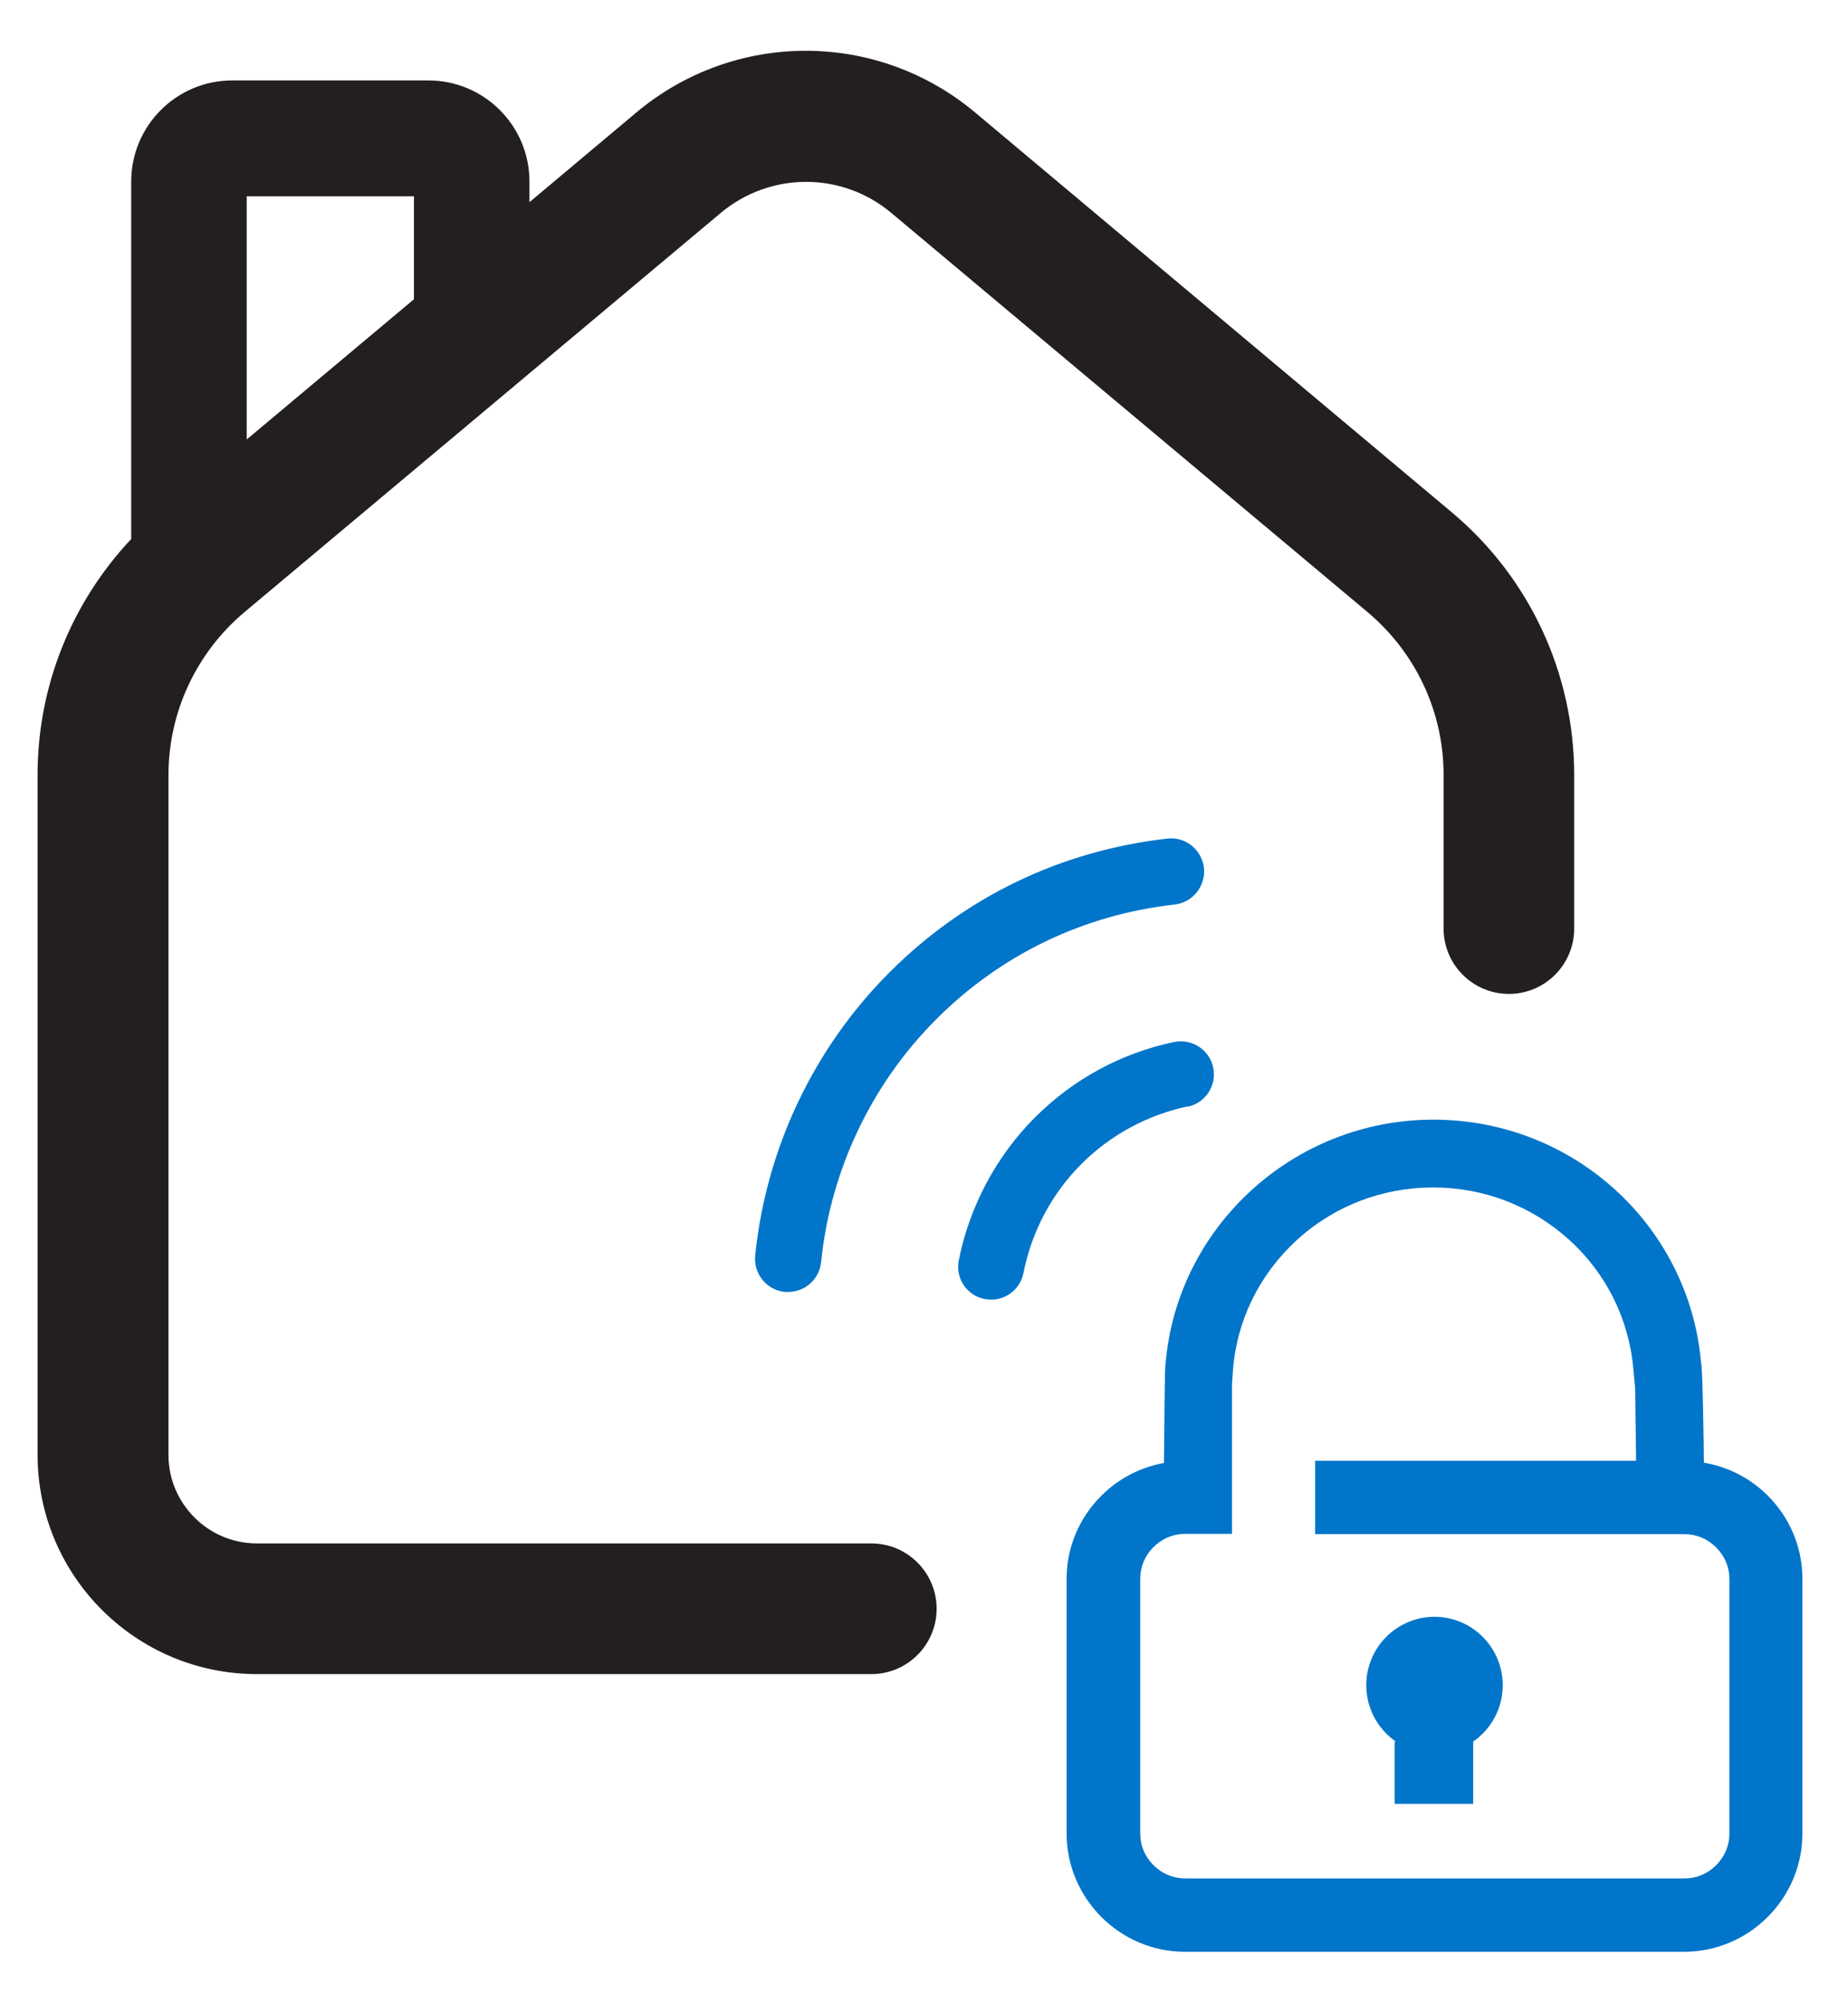
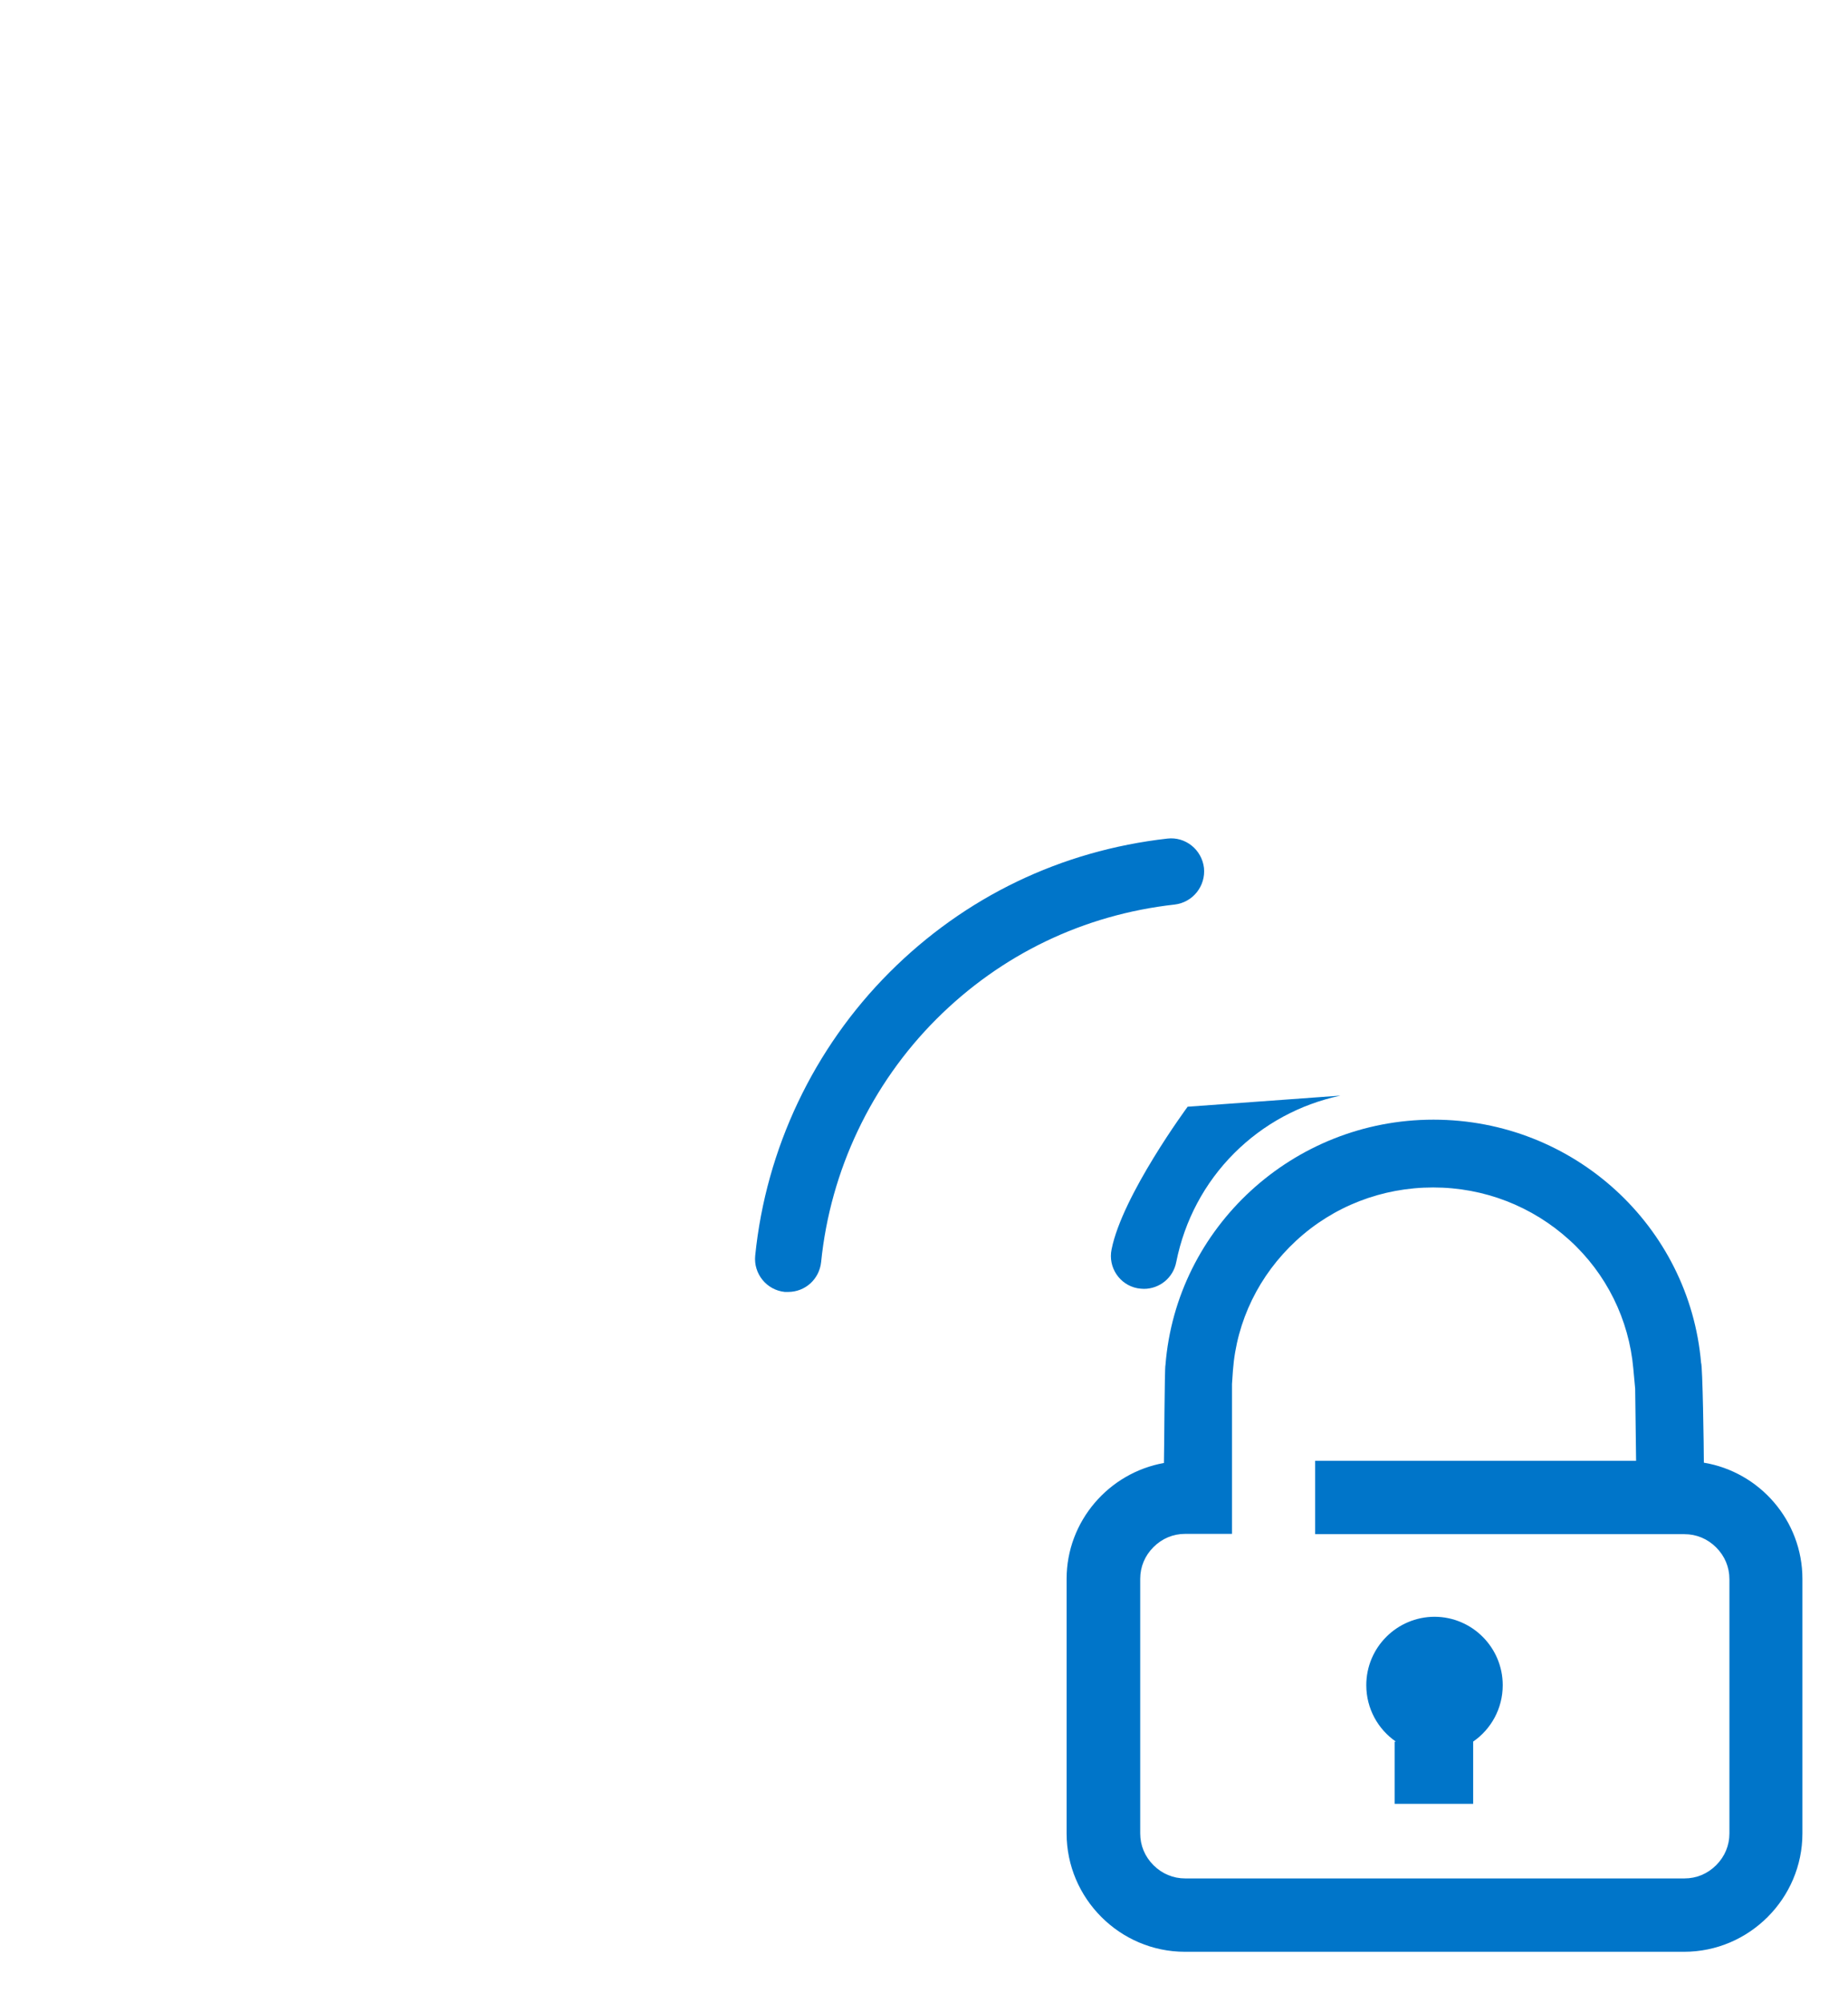
<svg xmlns="http://www.w3.org/2000/svg" id="Icon" viewBox="0 0 60 65">
  <defs>
    <style>
      .cls-1 {
        fill: #0075c9;
      }

      .cls-2 {
        fill: #231f20;
      }
    </style>
  </defs>
-   <path class="cls-2" d="m28.28,50.08H8.34c-1.58,0-2.87-1.29-2.87-2.87v-22.06c0-2.04.9-3.97,2.47-5.29l15.46-12.95c1.6-1.34,3.93-1.35,5.54,0l15.46,12.95c1.57,1.32,2.47,3.24,2.47,5.29v4.98c0,1.17.95,2.12,2.12,2.12s2.12-.95,2.12-2.12v-4.98c0-3.3-1.45-6.42-3.99-8.54L31.66,3.65c-3.19-2.67-7.81-2.67-11,0l-3.47,2.91v-.67c0-1.81-1.47-3.28-3.28-3.28h-6.37c-1.81,0-3.28,1.47-3.28,3.28v11.6c-1.94,2.06-3.04,4.78-3.04,7.65v22.06c0,3.93,3.19,7.12,7.12,7.12h19.95c1.17,0,2.12-.95,2.12-2.12s-.95-2.12-2.12-2.12ZM13.44,6.37v3.34l-5.43,4.55v-7.89h5.43Z" />
  <path class="cls-1" d="m46.58,52.46c-1.22,0-2.22.99-2.22,2.22,0,.76.38,1.43.96,1.83h-.04v2.02h2.55v-2.02h0c.58-.4.96-1.07.96-1.83,0-1.22-.99-2.22-2.22-2.22Z" />
  <g>
    <path class="cls-1" d="m55.32,47.46c0-.46-.04-3.17-.09-3.24-.38-4.42-4.12-7.89-8.69-7.89s-8.35,3.51-8.7,7.96c-.03.05-.04,2.83-.05,3.18-1.79.32-3.16,1.89-3.16,3.76v8.26c0,2.11,1.73,3.84,3.84,3.84h16.21c2.11,0,3.84-1.73,3.84-3.84v-8.26c0-1.89-1.39-3.47-3.2-3.77Zm.83,12.03c0,.39-.15.75-.43,1.03-.28.28-.64.43-1.03.43h-16.21c-.39,0-.75-.15-1.03-.43s-.43-.64-.43-1.03v-8.26c0-.39.15-.75.43-1.03s.64-.43,1.03-.43h1.52v-4.86h0s.03-.44.03-.44c.12-1.61.85-3.1,2.05-4.21,1.21-1.12,2.79-1.73,4.45-1.73s3.22.61,4.43,1.71c1.2,1.09,1.93,2.58,2.07,4.17l.06.65.03,2.34h-10.42v2.38h11.99c.39,0,.75.15,1.03.43.28.28.43.64.43,1.03v8.26Z" />
    <path class="cls-1" d="m28.88,31.55c-2.46,2.46-4.01,5.72-4.36,9.19-.06.59.37,1.12.96,1.18.04,0,.07,0,.11,0,.55,0,1.01-.41,1.07-.97.3-2.97,1.63-5.77,3.74-7.88,2.1-2.1,4.78-3.39,7.74-3.72.59-.07,1.01-.6.95-1.19-.07-.59-.6-1.02-1.19-.95-3.45.39-6.57,1.89-9.02,4.34Z" />
-     <path class="cls-1" d="m38.56,35.91c.58-.12.95-.69.83-1.27-.12-.58-.7-.95-1.27-.83-1.72.36-3.28,1.21-4.52,2.45s-2.12,2.87-2.47,4.63c-.12.58.26,1.15.84,1.26.07.01.14.02.21.02.5,0,.95-.35,1.05-.87.27-1.35.92-2.57,1.88-3.53.95-.95,2.14-1.59,3.45-1.87Z" />
+     <path class="cls-1" d="m38.56,35.91s-2.12,2.87-2.47,4.63c-.12.58.26,1.15.84,1.26.07.01.14.02.21.02.5,0,.95-.35,1.05-.87.27-1.35.92-2.57,1.88-3.53.95-.95,2.14-1.59,3.45-1.87Z" />
  </g>
</svg>